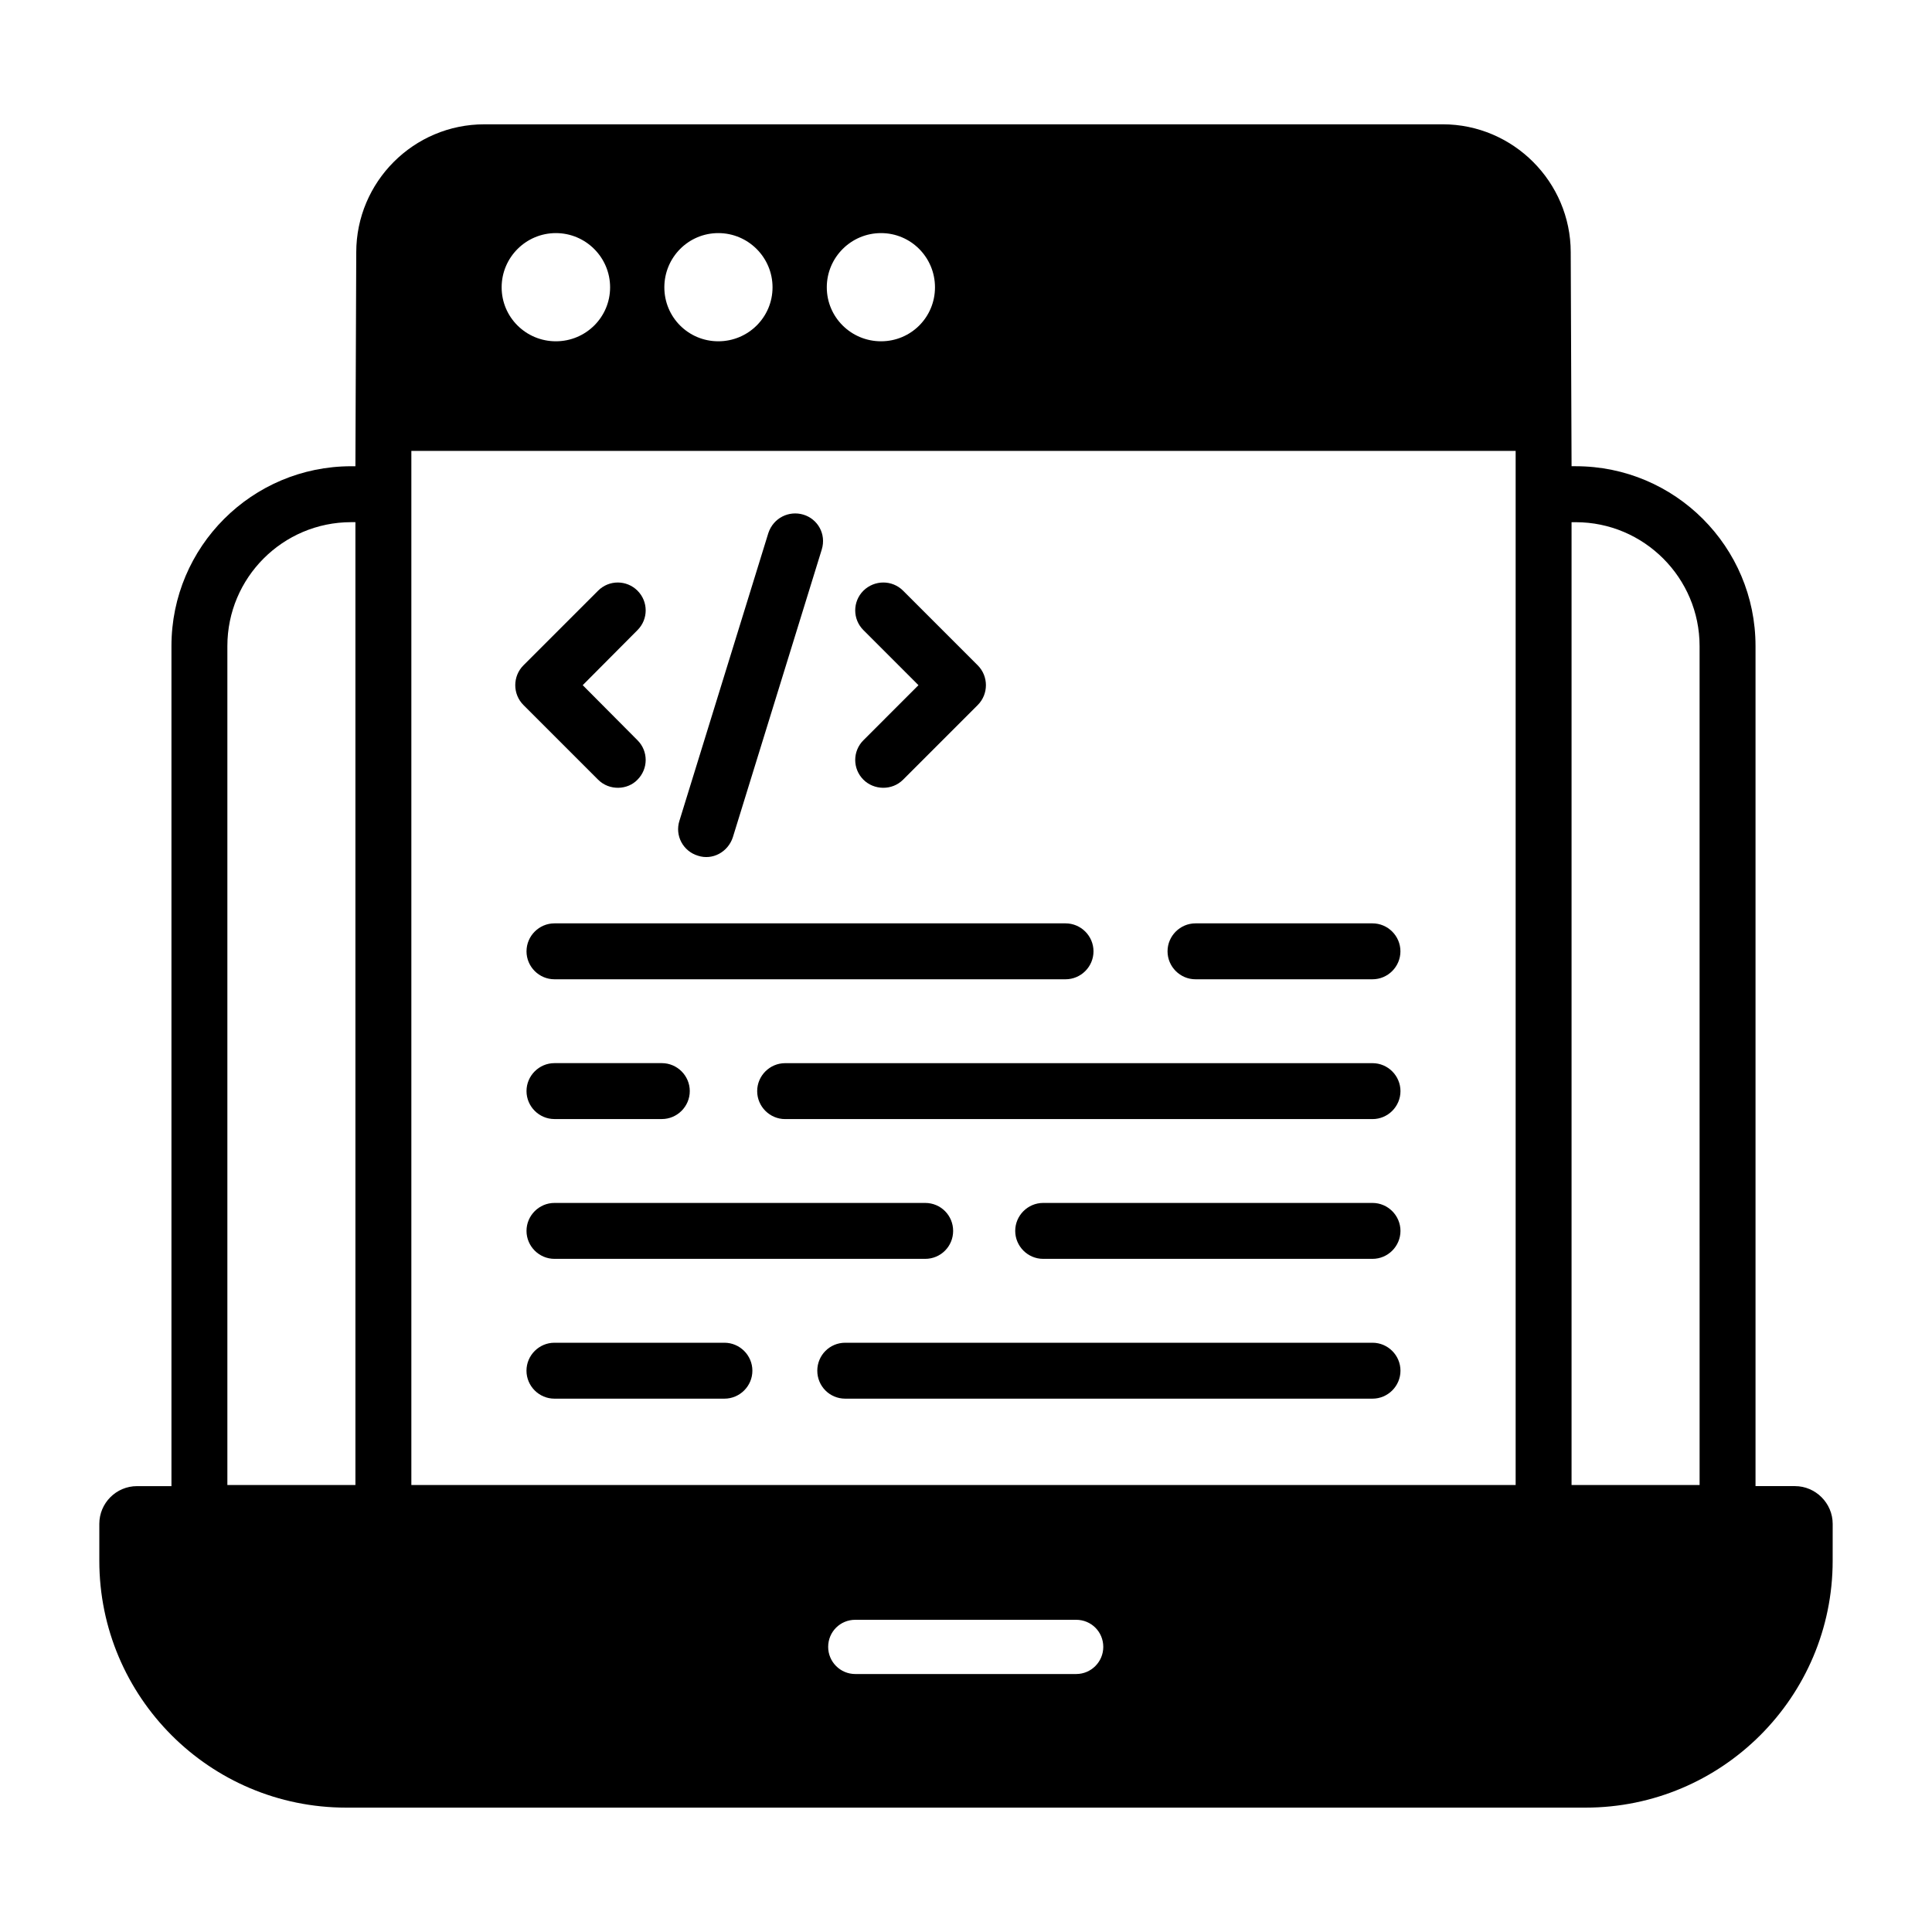
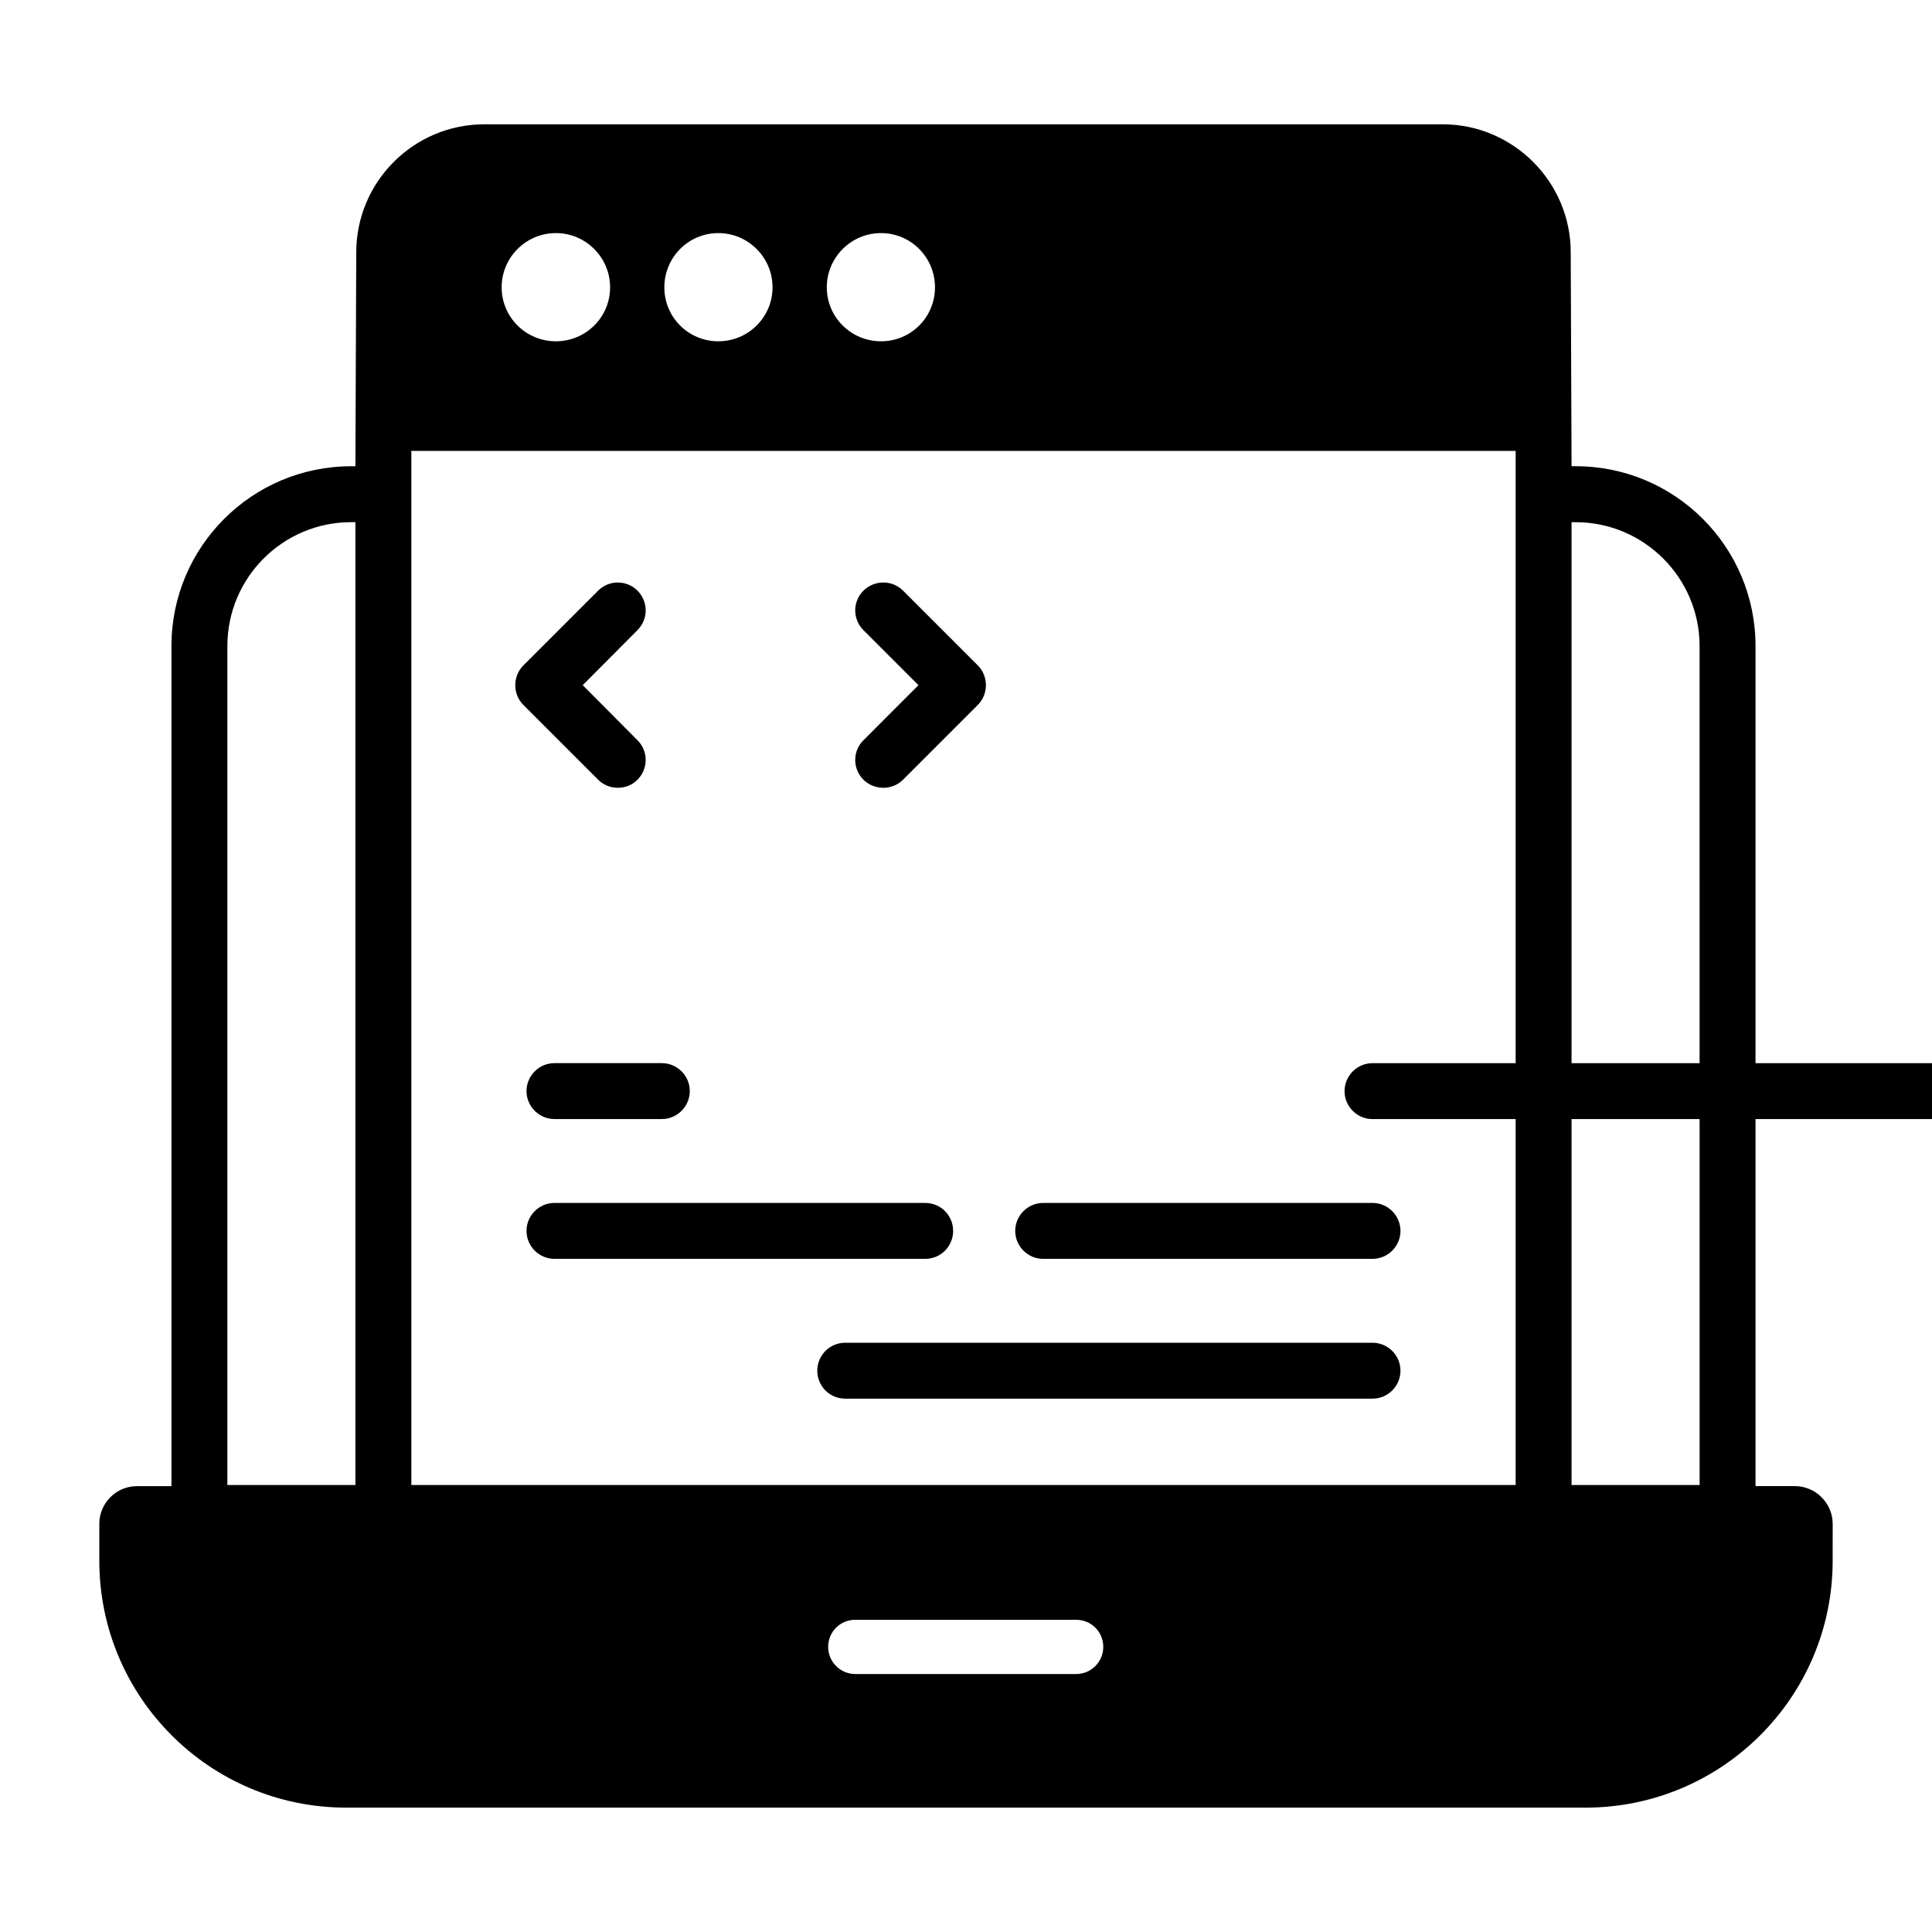
<svg xmlns="http://www.w3.org/2000/svg" fill="#000000" width="800px" height="800px" version="1.1" viewBox="144 144 512 512">
  <g>
    <path d="m629.68 547.84c0-5.481-4.519-10.004-10.004-10.004h-10.445v-222.64c0-26.301-21.336-47.641-47.641-47.641h-1.109c-0.027-7.297-0.234-59.293-0.223-56.68 0-18.672-15.262-33.934-33.934-33.934l-253.98 0.004c-18.746 0-33.934 15.262-33.934 33.934-0.008 1.734-0.227 57.762-0.219 56.68h-1.113c-26.301 0-47.641 21.34-47.641 47.641v222.64h-9.113c-5.559 0-10.004 4.519-10.004 10v9.777c0 36.082 29.266 65.422 65.422 65.422h328.44c36.152 0.004 65.492-29.336 65.492-65.418zm-391.49-10.297h-33.934v-222.34c0-18.078 14.668-32.824 32.82-32.824h1.113zm139.29-331.77c7.93 0 14.301 6.445 14.301 14.371s-6.371 14.301-14.301 14.301c-7.926 0-14.371-6.375-14.371-14.301-0.004-7.926 6.441-14.371 14.371-14.371zm-43.121 0c7.926 0 14.371 6.445 14.371 14.371s-6.445 14.301-14.371 14.301c-7.93 0-14.301-6.375-14.301-14.301s6.375-14.371 14.301-14.371zm-43.047 0c7.926 0 14.371 6.445 14.371 14.371s-6.445 14.301-14.371 14.301c-7.93 0-14.371-6.375-14.371-14.301s6.445-14.371 14.371-14.371zm137.88 381.86h-58.531c-4 0-7.188-3.258-7.188-7.188 0-4 3.184-7.184 7.188-7.184h58.531c4 0 7.188 3.184 7.188 7.184 0.004 3.926-3.184 7.188-7.188 7.188zm116.47-50.086h-292.65v-274.05h292.65v274.05zm48.75 0h-33.934v-255.16h1.109c18.078 0 32.82 14.746 32.82 32.824z" />
    <path d="m302.5 350.62c2.992 2.996 7.844 2.742 10.445 0 2.891-2.891 2.891-7.559 0-10.445l-14.52-14.598 14.52-14.594c2.891-2.887 2.891-7.555 0-10.445s-7.559-2.891-10.445 0l-19.781 19.781c-2.891 2.891-2.891 7.629 0 10.52z" />
    <path d="m372.81 350.62c2.769 2.773 7.562 2.965 10.52 0l19.781-19.781c2.891-2.891 2.891-7.629 0-10.52l-19.781-19.781c-2.891-2.891-7.559-2.891-10.52 0-2.891 2.891-2.891 7.559 0 10.445l14.594 14.598-14.594 14.598c-2.891 2.883-2.891 7.551 0 10.441z" />
-     <path d="m328.95 370.77c3.852 1.277 7.977-0.953 9.262-4.891l23.559-76.238c1.273-4.156-1.121-8.145-4.891-9.262-3.766-1.117-7.91 0.824-9.262 4.891l-23.562 76.242c-1.258 3.922 0.965 8.074 4.894 9.258z" />
-     <path d="m460.82 403.52h46.898c4.074 0 7.41-3.336 7.41-7.41s-3.332-7.41-7.41-7.41h-46.898c-4.074 0-7.41 3.336-7.41 7.41 0.004 4.074 3.34 7.41 7.41 7.41z" />
-     <path d="m283.53 396.11c0 4.074 3.332 7.41 7.41 7.41h135.44c4.074 0 7.41-3.336 7.41-7.41s-3.332-7.41-7.41-7.41h-135.44c-4.074 0-7.406 3.336-7.406 7.41z" />
-     <path d="m507.73 425.75h-155.66c-4.074 0-7.41 3.336-7.41 7.41s3.332 7.41 7.41 7.41h155.66c4.074 0 7.41-3.336 7.41-7.41-0.004-4.074-3.336-7.41-7.41-7.41z" />
+     <path d="m507.73 425.75c-4.074 0-7.41 3.336-7.41 7.41s3.332 7.41 7.41 7.41h155.66c4.074 0 7.41-3.336 7.41-7.41-0.004-4.074-3.336-7.41-7.41-7.41z" />
    <path d="m290.94 440.56h28.449c4.074 0 7.41-3.336 7.41-7.41 0-4.074-3.336-7.41-7.41-7.41h-28.449c-4.074 0-7.41 3.336-7.41 7.41 0.004 4.074 3.336 7.41 7.41 7.41z" />
    <path d="m507.73 462.79h-87.277c-4.074 0-7.41 3.336-7.41 7.41s3.332 7.41 7.41 7.41h87.277c4.074 0 7.41-3.336 7.41-7.41-0.004-4.074-3.336-7.41-7.41-7.41z" />
    <path d="m290.94 477.61h98.242c4.148 0 7.41-3.336 7.41-7.41s-3.258-7.41-7.41-7.41h-98.242c-4.074 0-7.41 3.336-7.41 7.41 0.004 4.074 3.336 7.41 7.41 7.41z" />
    <path d="m507.73 499.84h-139.73c-4.148 0-7.41 3.336-7.41 7.41 0 4.074 3.258 7.41 7.41 7.41h139.73c4.074 0 7.41-3.336 7.41-7.41 0-4.074-3.332-7.41-7.406-7.41z" />
-     <path d="m335.98 499.84h-45.047c-4.074 0-7.41 3.336-7.41 7.41 0 4.074 3.332 7.41 7.41 7.41h45.047c4.074 0 7.41-3.336 7.41-7.41 0-4.074-3.332-7.41-7.41-7.41z" />
  </g>
</svg>